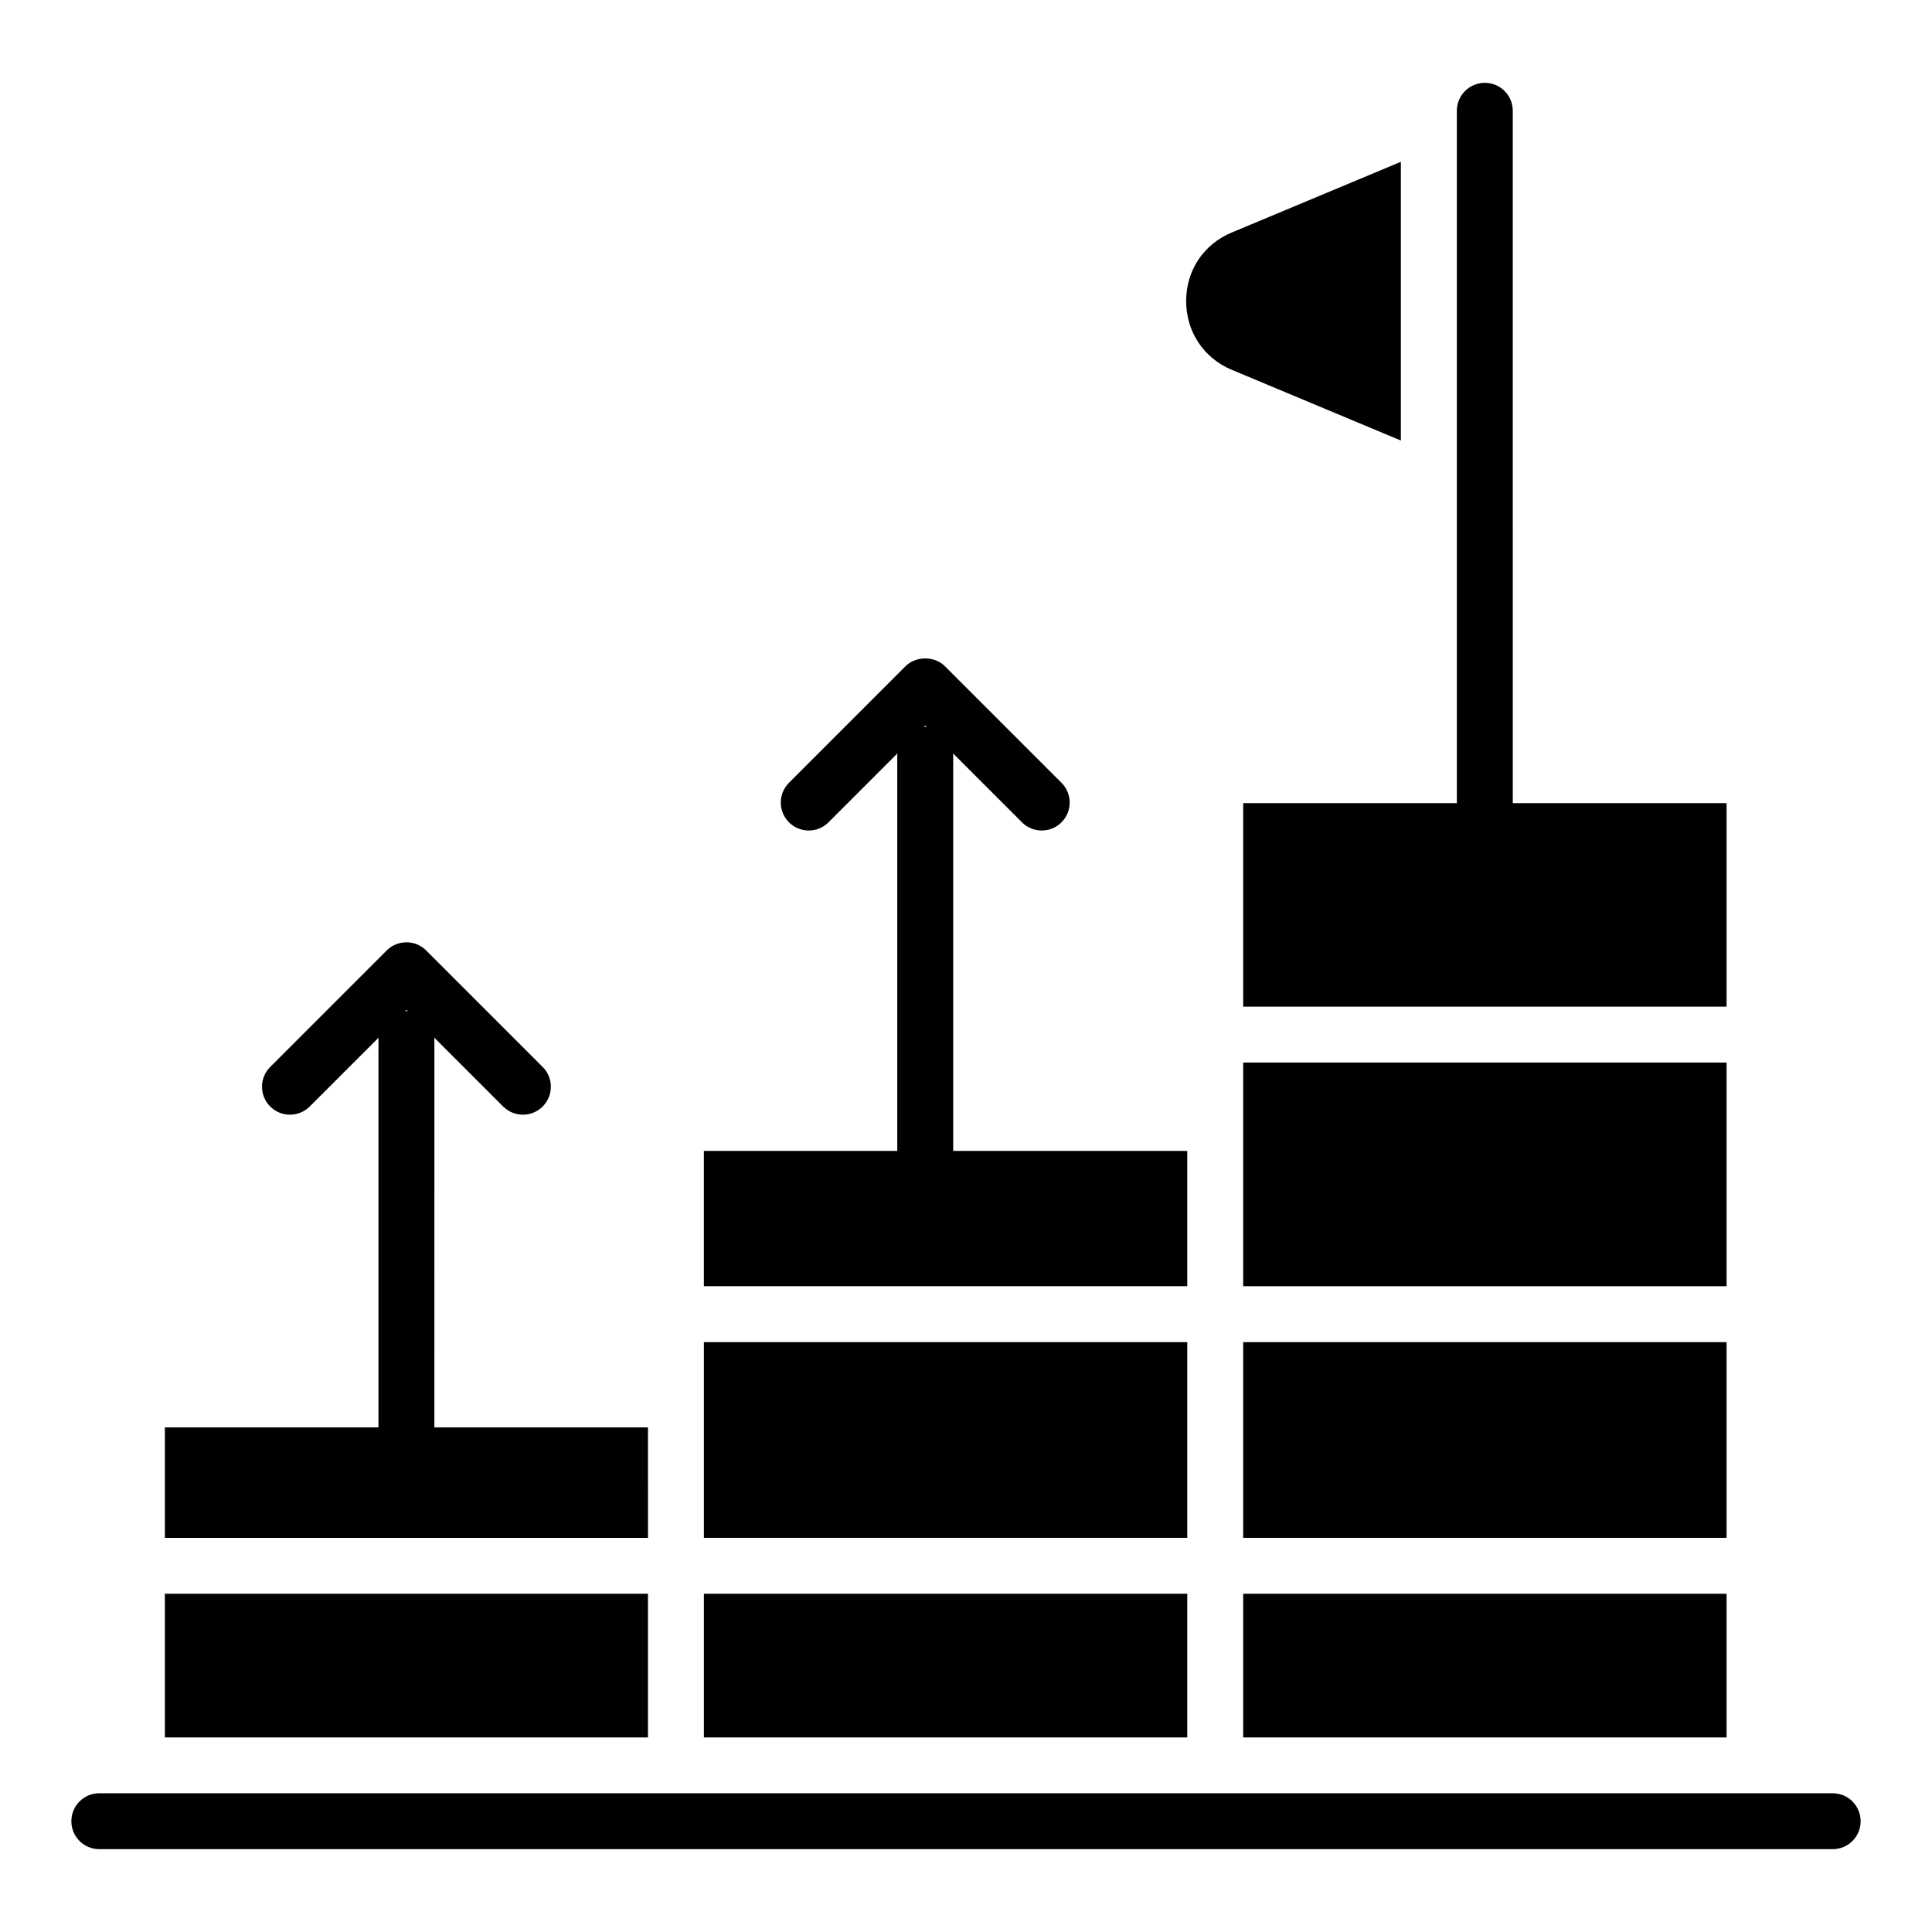
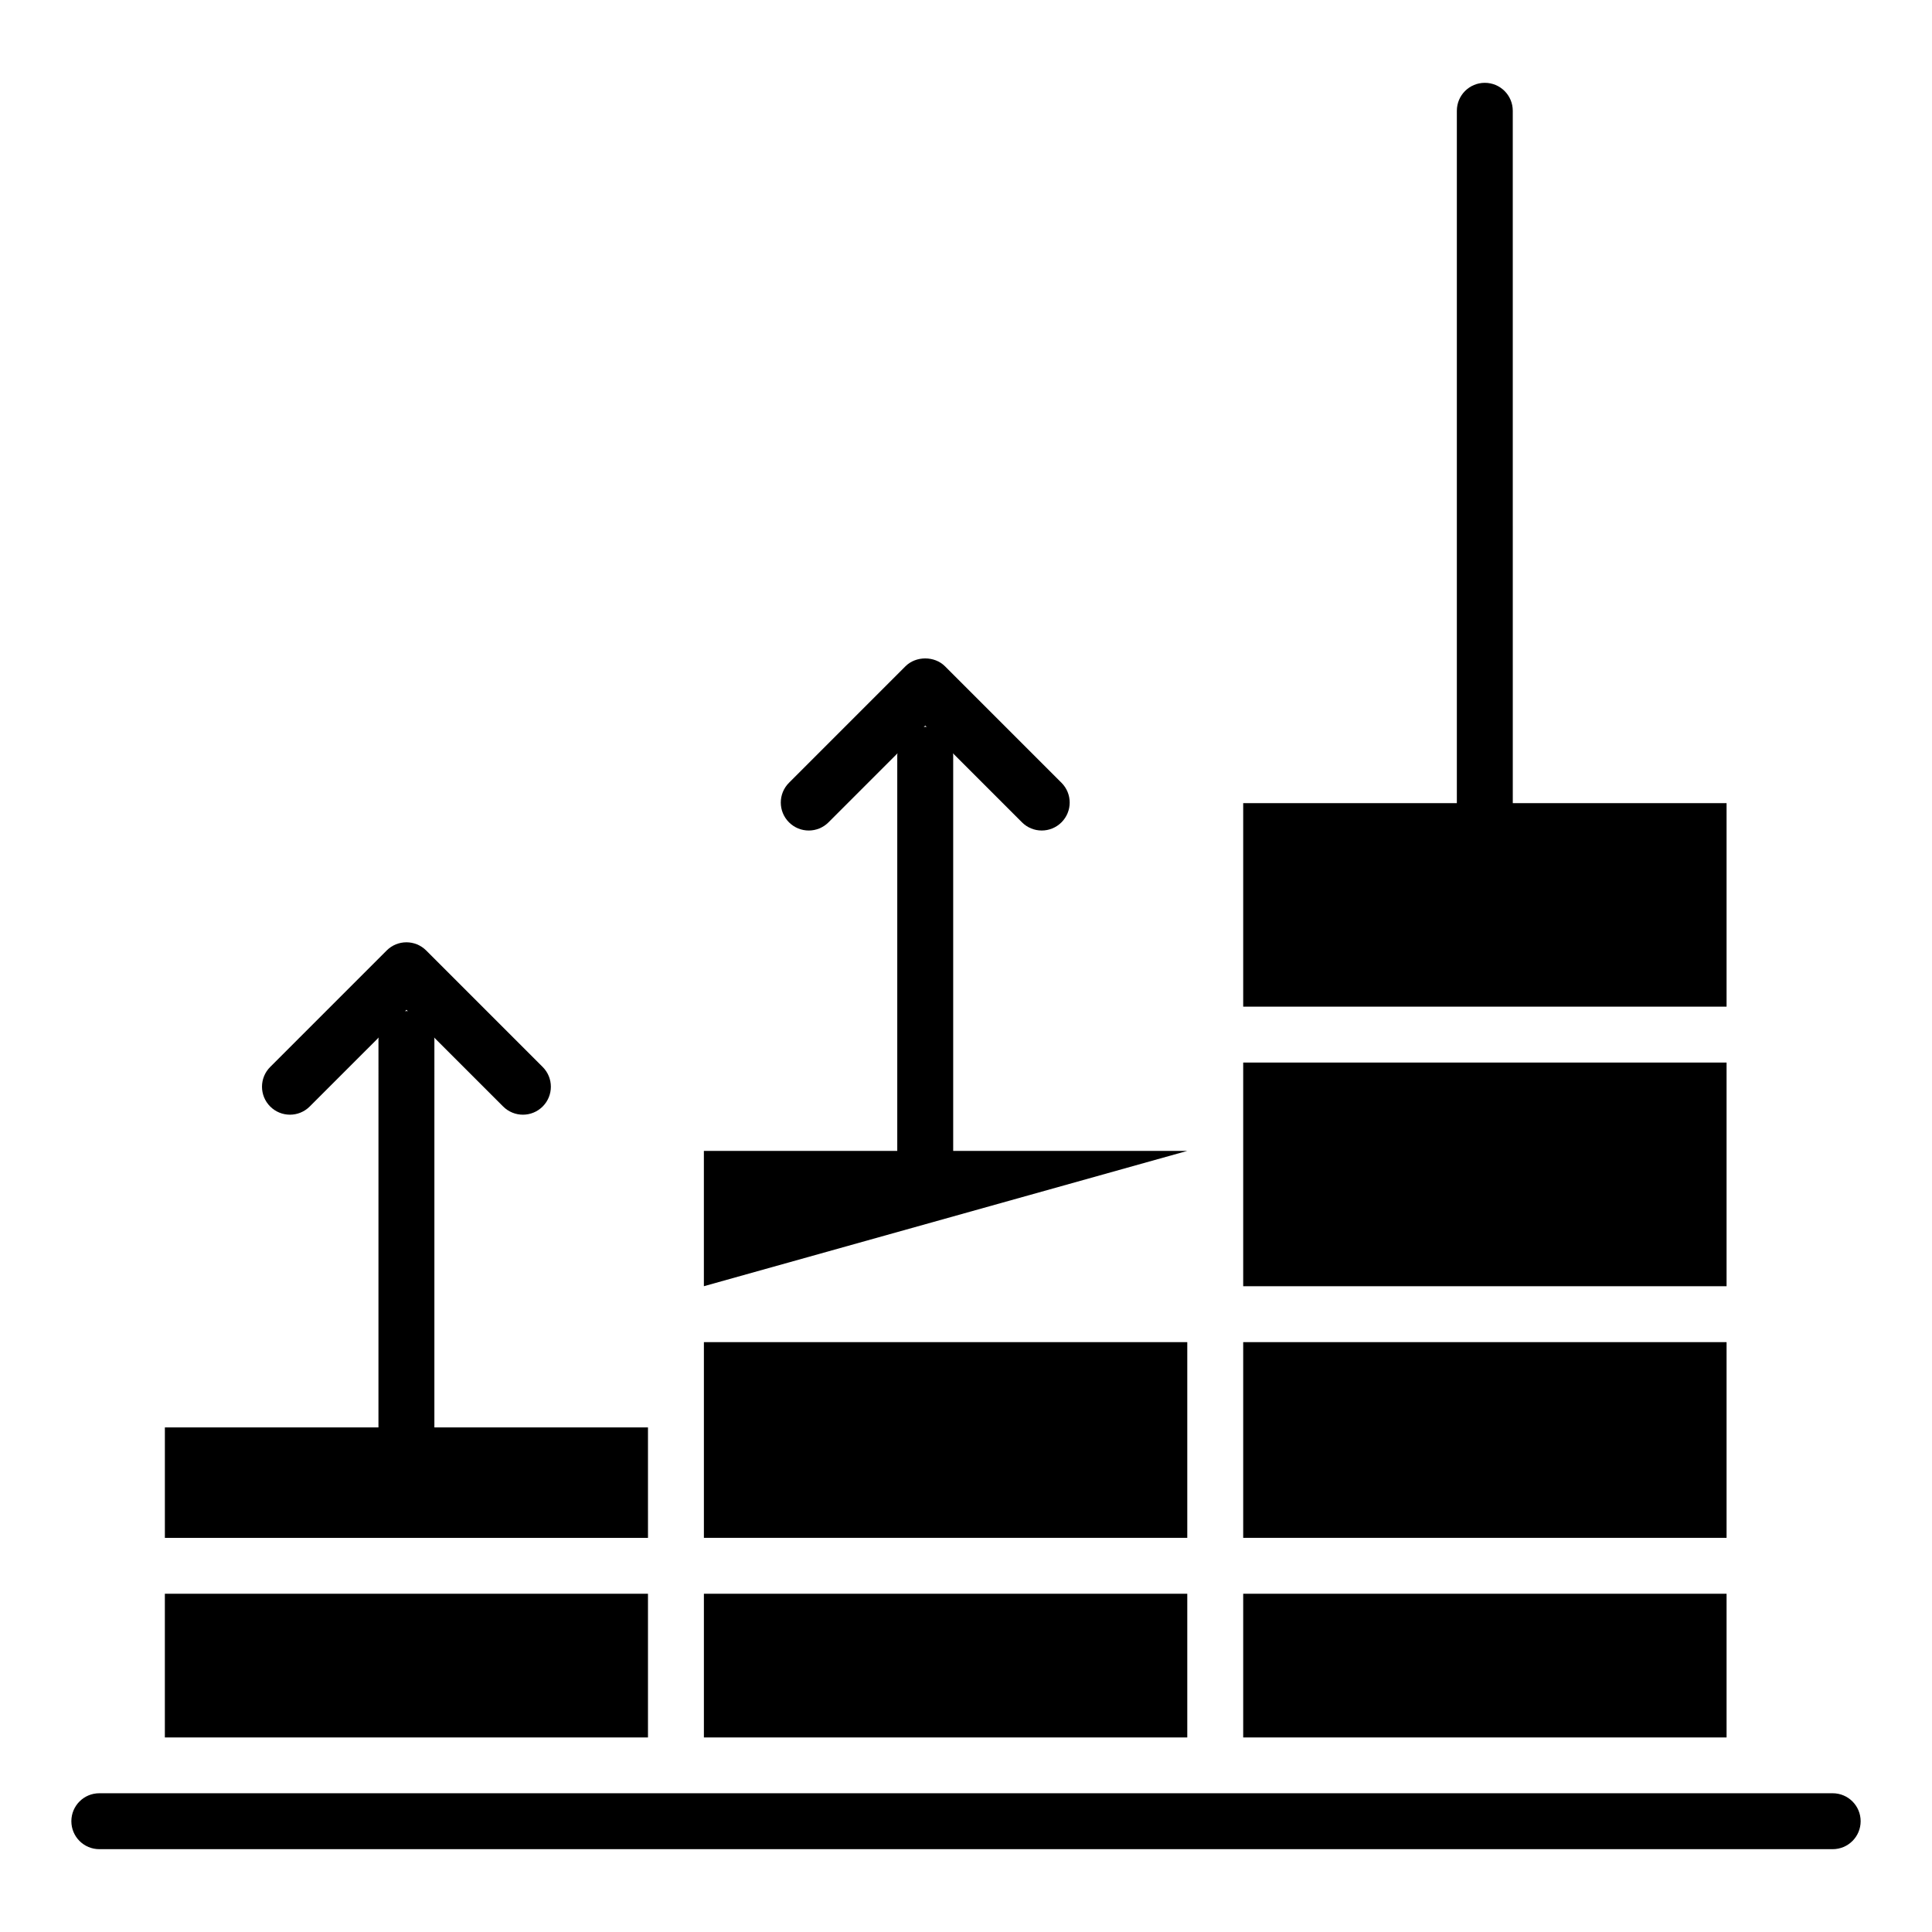
<svg xmlns="http://www.w3.org/2000/svg" fill="#000000" width="800px" height="800px" version="1.1" viewBox="144 144 512 512">
  <g>
    <path d="m629.68 619.23h-459.36c-4.094 0-7.41 3.312-7.41 7.41 0 4.094 3.312 7.41 7.41 7.41h459.36c4.094 0 7.41-3.312 7.41-7.41 0-4.094-3.312-7.41-7.41-7.41z" />
-     <path d="m470.42 242 44.824 18.746v-73.867l-44.824 18.746c-7.484 3.109-12.078 10.074-12.078 18.152 0.004 8.074 4.598 15.109 12.078 18.223z" />
    <path d="m473.46 425.59h128.1v59.273h-128.1z" />
    <path d="m473.46 499.68h128.1v51.863h-128.1z" />
    <path d="m473.46 356.84v53.938h128.1v-53.938h-56.656l-0.004-183.48c0-4.094-3.312-7.41-7.41-7.41-4.094 0-7.41 3.312-7.41 7.41v183.48z" />
    <path d="m315.72 522.28h-56.605l0.004-102.96c0-0.137-0.07-0.246-0.078-0.379l18.297 18.293c1.445 1.445 3.344 2.172 5.238 2.172s3.793-0.723 5.238-2.172c2.894-2.894 2.894-7.582 0-10.477l-30.867-30.867c-2.894-2.894-7.582-2.894-10.477 0l-30.867 30.867c-2.894 2.894-2.894 7.582 0 10.477 2.894 2.894 7.582 2.894 10.477 0l18.297-18.293c-0.008 0.133-0.078 0.246-0.078 0.379l-0.004 102.96h-56.602v29.266h128.03zm-64.008-110.67 0.379 0.379c-0.133-0.008-0.246-0.074-0.379-0.074-0.137 0-0.246 0.07-0.379 0.074z" />
    <path d="m473.46 566.36h128.1v38.082h-128.1z" />
    <path d="m187.69 566.36h128.03v38.082h-128.03z" />
-     <path d="m458.64 449h-62.035v-104.99c0-0.137-0.07-0.254-0.078-0.391l18.305 18.305c2.894 2.894 7.582 2.894 10.477 0 2.894-2.894 2.894-7.582 0-10.477l-30.875-30.875c-2.777-2.777-7.699-2.777-10.477 0l-30.867 30.875c-2.894 2.894-2.894 7.582 0 10.477 1.445 1.445 3.344 2.172 5.238 2.172s3.793-0.723 5.238-2.172l18.297-18.301c-0.008 0.137-0.078 0.25-0.078 0.387v104.99h-51.25v35.859h128.1zm-69.445-112.71 0.391 0.391c-0.137-0.008-0.25-0.078-0.391-0.078-0.137 0-0.254 0.074-0.391 0.078z" />
+     <path d="m458.64 449h-62.035v-104.99c0-0.137-0.07-0.254-0.078-0.391l18.305 18.305c2.894 2.894 7.582 2.894 10.477 0 2.894-2.894 2.894-7.582 0-10.477l-30.875-30.875c-2.777-2.777-7.699-2.777-10.477 0l-30.867 30.875c-2.894 2.894-2.894 7.582 0 10.477 1.445 1.445 3.344 2.172 5.238 2.172s3.793-0.723 5.238-2.172l18.297-18.301c-0.008 0.137-0.078 0.25-0.078 0.387v104.99h-51.25v35.859zm-69.445-112.71 0.391 0.391c-0.137-0.008-0.25-0.078-0.391-0.078-0.137 0-0.254 0.074-0.391 0.078z" />
    <path d="m330.54 566.36h128.1v38.082h-128.1z" />
    <path d="m458.64 499.68h-128.1v15.113 0.074 36.676h128.1z" />
  </g>
</svg>